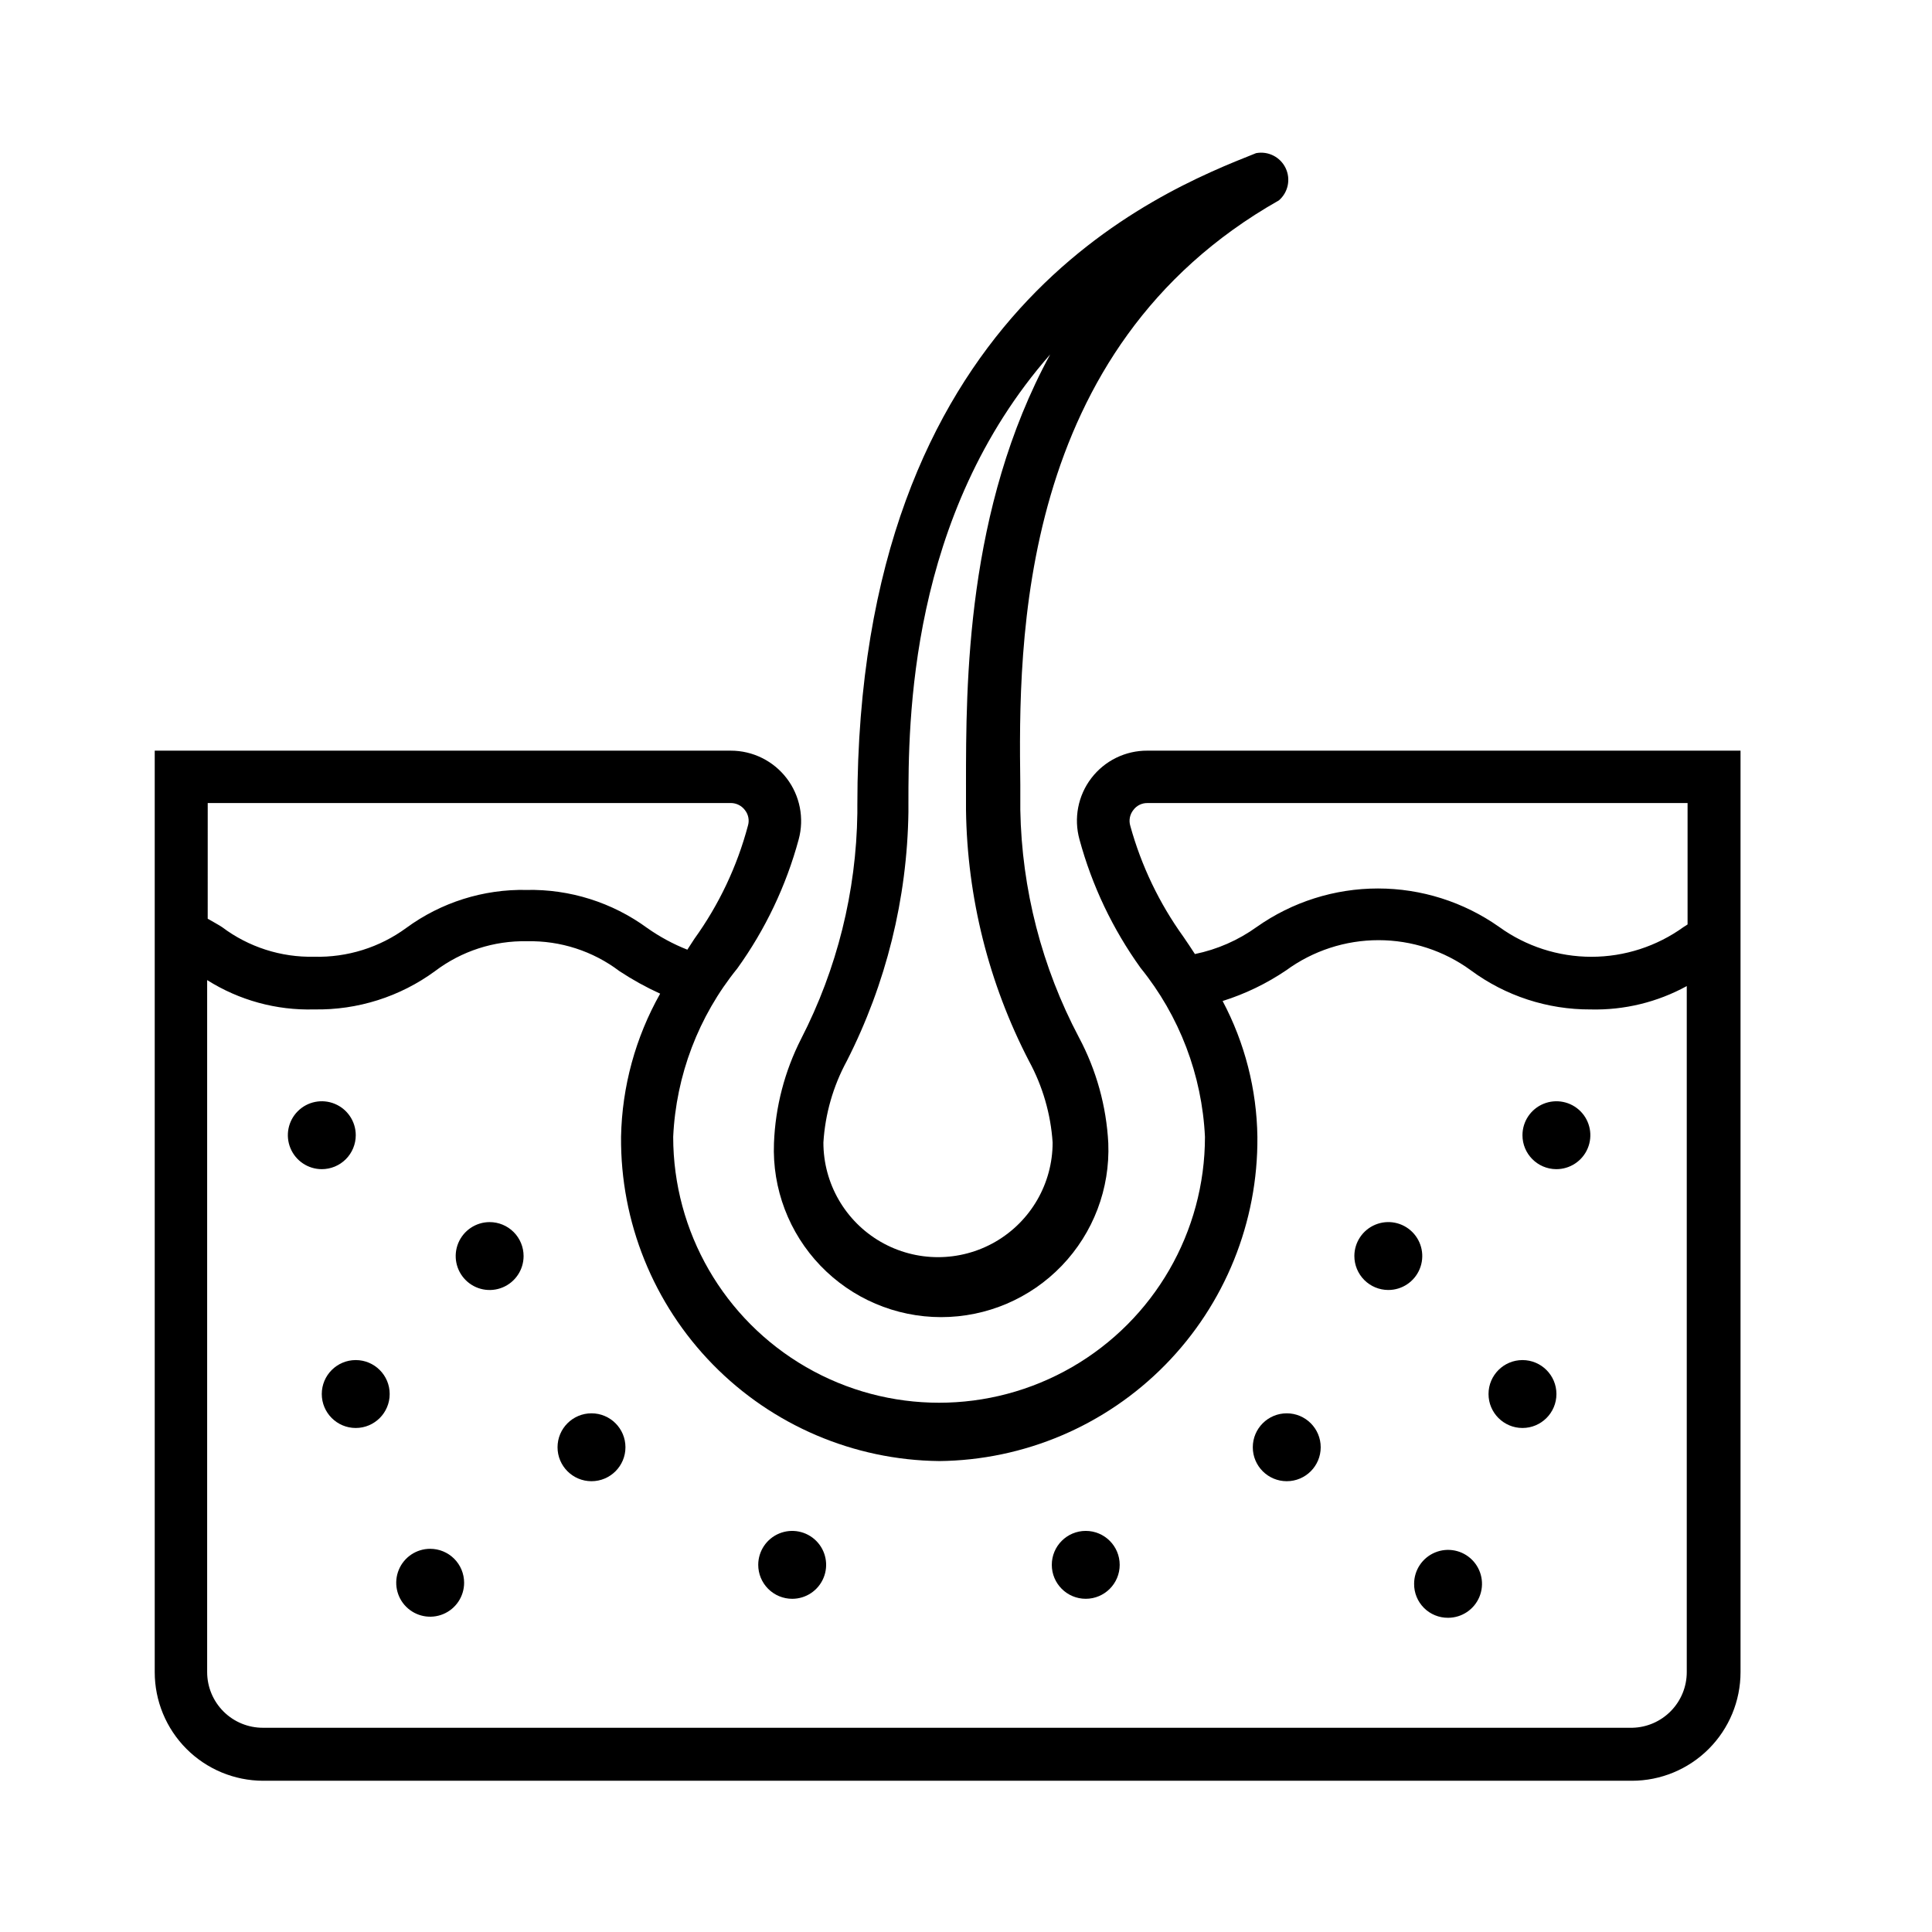
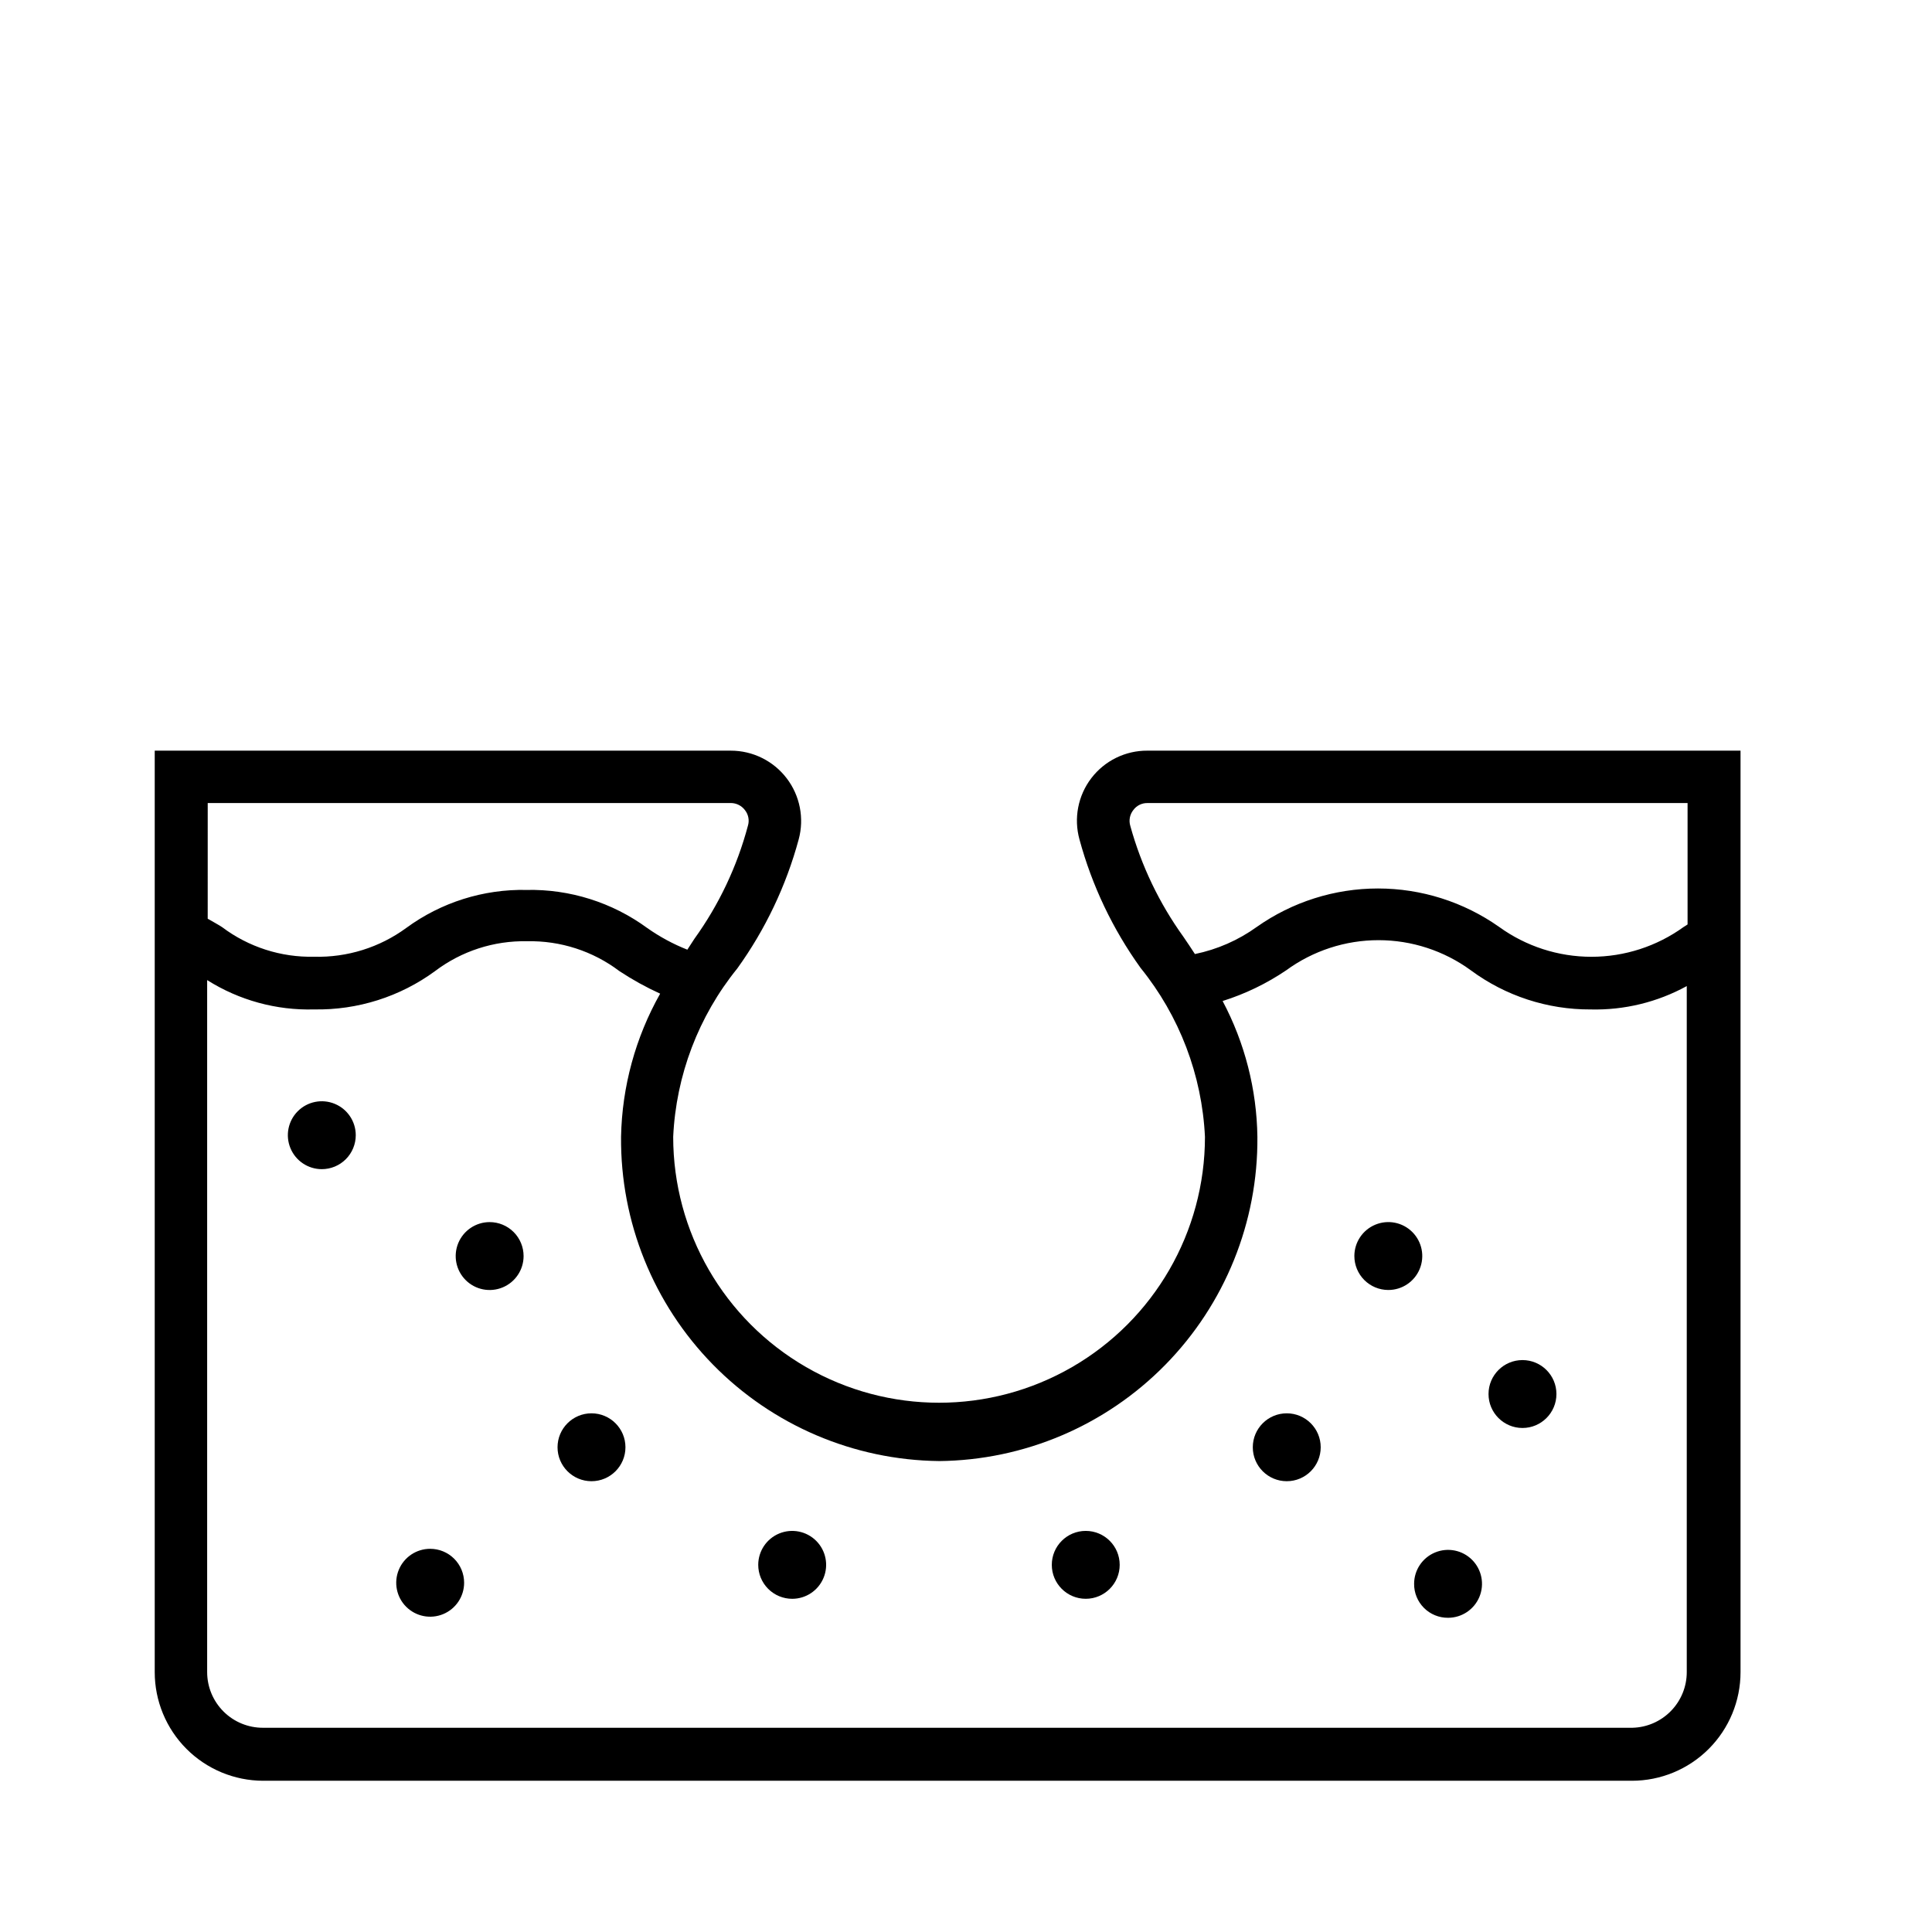
<svg xmlns="http://www.w3.org/2000/svg" fill="#000000" width="800px" height="800px" version="1.1" viewBox="144 144 512 512">
  <g>
-     <path d="m482.91 197.11c2.469-2.125 3.203-5.644 1.785-8.582-1.418-2.934-4.629-4.551-7.828-3.941-26.129 10.367-105.66 42.035-105.66 172.74v2.16-0.004c-0.281 20.82-5.379 41.293-14.898 59.812-4.371 8.582-6.828 18.012-7.199 27.637-0.484 12.059 3.965 23.793 12.324 32.496s19.906 13.625 31.977 13.625c12.066 0 23.613-4.922 31.973-13.625s12.812-20.438 12.324-32.496c-0.508-9.789-3.16-19.348-7.773-28-9.836-18.605-15.164-39.266-15.543-60.312v-6.621c-0.504-37.57-0.863-115.59 68.516-154.89zm-82.91 154.89v6.621c0.305 23.191 6.023 45.988 16.695 66.574 3.625 6.66 5.762 14.027 6.262 21.594 0 10.852-5.789 20.879-15.184 26.305-9.398 5.422-20.977 5.422-30.375 0-9.398-5.426-15.188-15.453-15.188-26.305 0.465-7.562 2.578-14.934 6.191-21.594 10.422-20.457 16.012-43.039 16.34-65.996v-2.16c0-21.594 0-76.293 37.57-119.11-22.312 40.949-22.312 87.23-22.312 114.07z" />
    <path d="m213.73 615.92h362.74c7.633 0 14.957-3.035 20.355-8.434 5.398-5.398 8.434-12.723 8.434-20.355v-244.2h-157.19c-5.82-0.035-11.32 2.664-14.855 7.289s-4.695 10.637-3.141 16.246c3.316 12.223 8.801 23.754 16.195 34.043 10.305 12.727 16.281 28.406 17.059 44.766 0 25.172-13.43 48.434-35.23 61.02-21.801 12.59-48.664 12.59-70.465 0-21.801-12.586-35.23-35.848-35.23-61.02 0.754-16.309 6.707-31.945 16.988-44.625 7.43-10.324 12.941-21.906 16.266-34.184 1.523-5.606 0.348-11.602-3.18-16.219-3.527-4.613-9.004-7.32-14.812-7.316h-152.66v244.2c0 7.621 3.023 14.934 8.406 20.332 5.383 5.394 12.688 8.438 20.312 8.457zm229.81-253.06c-0.434-1.438-0.137-2.992 0.789-4.172 0.871-1.199 2.266-1.895 3.746-1.871h143.15v32.172l-1.008 0.648v-0.004c-7.121 5.152-15.684 7.926-24.473 7.926-8.785 0-17.348-2.773-24.469-7.926-9.395-6.621-20.605-10.176-32.102-10.176-11.492 0-22.703 3.555-32.098 10.176-4.902 3.531-10.492 5.984-16.41 7.199-0.961-1.488-1.969-3-3.023-4.535-6.41-8.898-11.188-18.863-14.105-29.438zm-50.742 168.34c22.59-0.207 44.172-9.375 60-25.492 15.832-16.113 24.617-37.852 24.426-60.441-0.176-12.555-3.332-24.891-9.215-35.988 5.981-1.879 11.652-4.621 16.844-8.133 7.102-5.191 15.672-7.992 24.469-7.992 8.801 0 17.371 2.801 24.473 7.992 9.184 6.789 20.32 10.422 31.738 10.367 8.891 0.219 17.68-1.914 25.48-6.191v181.8c0 3.852-1.504 7.551-4.195 10.305-2.688 2.758-6.352 4.356-10.199 4.449h-362.89c-3.926 0.02-7.699-1.527-10.48-4.297-2.781-2.769-4.348-6.531-4.348-10.457v-183.39c8.469 5.352 18.344 8.059 28.359 7.773 11.496 0.211 22.75-3.352 32.027-10.148 7.008-5.309 15.605-8.098 24.398-7.918 8.816-0.191 17.438 2.598 24.469 7.918 3.438 2.269 7.047 4.266 10.797 5.973-6.539 11.59-10.102 24.625-10.363 37.93-0.191 22.551 8.562 44.258 24.348 60.367s37.309 25.301 59.859 25.566zm-55.129-174.39c1.473 0 2.856 0.691 3.742 1.871 0.938 1.172 1.234 2.738 0.789 4.172-2.863 10.762-7.668 20.906-14.176 29.941l-1.871 2.879c-3.769-1.488-7.344-3.422-10.652-5.758-9.262-6.769-20.488-10.312-31.957-10.074-11.445-0.238-22.652 3.305-31.883 10.074-7.062 5.176-15.648 7.859-24.398 7.629-8.785 0.203-17.379-2.562-24.402-7.844-1.223-0.793-2.59-1.512-3.816-2.231l0.004-30.66z" />
-     <path d="m556.39 453.84c3.644 0.027 6.949-2.144 8.363-5.504 1.414-3.359 0.664-7.242-1.902-9.832-2.566-2.586-6.445-3.367-9.812-1.98-3.371 1.387-5.57 4.672-5.57 8.316-0.004 4.941 3.981 8.957 8.922 9z" />
    <path d="m556.47 513.43c0 4.969-4.031 9-8.996 9-4.969 0-9-4.031-9-9s4.031-8.996 9-8.996c4.965 0 8.996 4.027 8.996 8.996" />
    <path d="m527.75 572.73c3.641 0 6.918-2.191 8.312-5.555 1.391-3.363 0.621-7.231-1.949-9.805-2.574-2.574-6.445-3.344-9.805-1.949-3.363 1.391-5.555 4.672-5.555 8.312-0.02 2.391 0.922 4.691 2.613 6.383 1.691 1.691 3.992 2.633 6.383 2.613z" />
    <path d="m511.92 485.86c3.637 0 6.918-2.191 8.309-5.555 1.395-3.363 0.625-7.231-1.949-9.805-2.574-2.574-6.441-3.344-9.805-1.949-3.359 1.391-5.555 4.672-5.555 8.312 0 2.383 0.949 4.672 2.637 6.359s3.977 2.637 6.363 2.637z" />
    <path d="m494 527.54c0 4.969-4.027 8.996-8.996 8.996s-9-4.027-9-8.996 4.031-8.996 9-8.996 8.996 4.027 8.996 8.996" />
    <path d="m440.73 558.7c0 4.969-4.027 8.996-8.996 8.996s-8.996-4.027-8.996-8.996 4.027-8.996 8.996-8.996 8.996 4.027 8.996 8.996" />
    <path d="m238.28 444.84c0-3.637-2.195-6.918-5.555-8.309-3.363-1.395-7.231-0.625-9.805 1.949-2.574 2.574-3.344 6.441-1.949 9.805 1.391 3.359 4.672 5.555 8.309 5.555 2.387 0 4.676-0.949 6.363-2.637s2.637-3.977 2.637-6.363z" />
-     <path d="m247.27 513.43c0 4.969-4.027 9-8.996 9s-9-4.031-9-9 4.031-8.996 9-8.996 8.996 4.027 8.996 8.996" />
    <path d="m258 554.45c-3.641 0-6.918 2.191-8.312 5.555-1.391 3.359-0.621 7.231 1.949 9.801 2.574 2.574 6.445 3.344 9.805 1.953 3.363-1.395 5.555-4.676 5.555-8.312 0-2.387-0.945-4.676-2.633-6.363s-3.977-2.633-6.363-2.633z" />
    <path d="m273.76 467.87c-3.637 0-6.918 2.195-8.312 5.555-1.391 3.363-0.621 7.231 1.953 9.805 2.57 2.574 6.441 3.344 9.801 1.949 3.363-1.391 5.555-4.672 5.555-8.309 0-2.387-0.945-4.676-2.633-6.363s-3.977-2.637-6.363-2.637z" />
    <path d="m309.75 527.54c0 4.969-4.031 8.996-9 8.996-4.965 0-8.996-4.027-8.996-8.996s4.031-8.996 8.996-8.996c4.969 0 9 4.027 9 8.996" />
    <path d="m353.94 567.7c3.637 0 6.918-2.191 8.309-5.555 1.395-3.359 0.625-7.231-1.949-9.805-2.574-2.57-6.441-3.34-9.805-1.949-3.359 1.391-5.555 4.672-5.555 8.312 0 2.387 0.949 4.672 2.637 6.359s3.977 2.637 6.363 2.637z" />
  </g>
</svg>